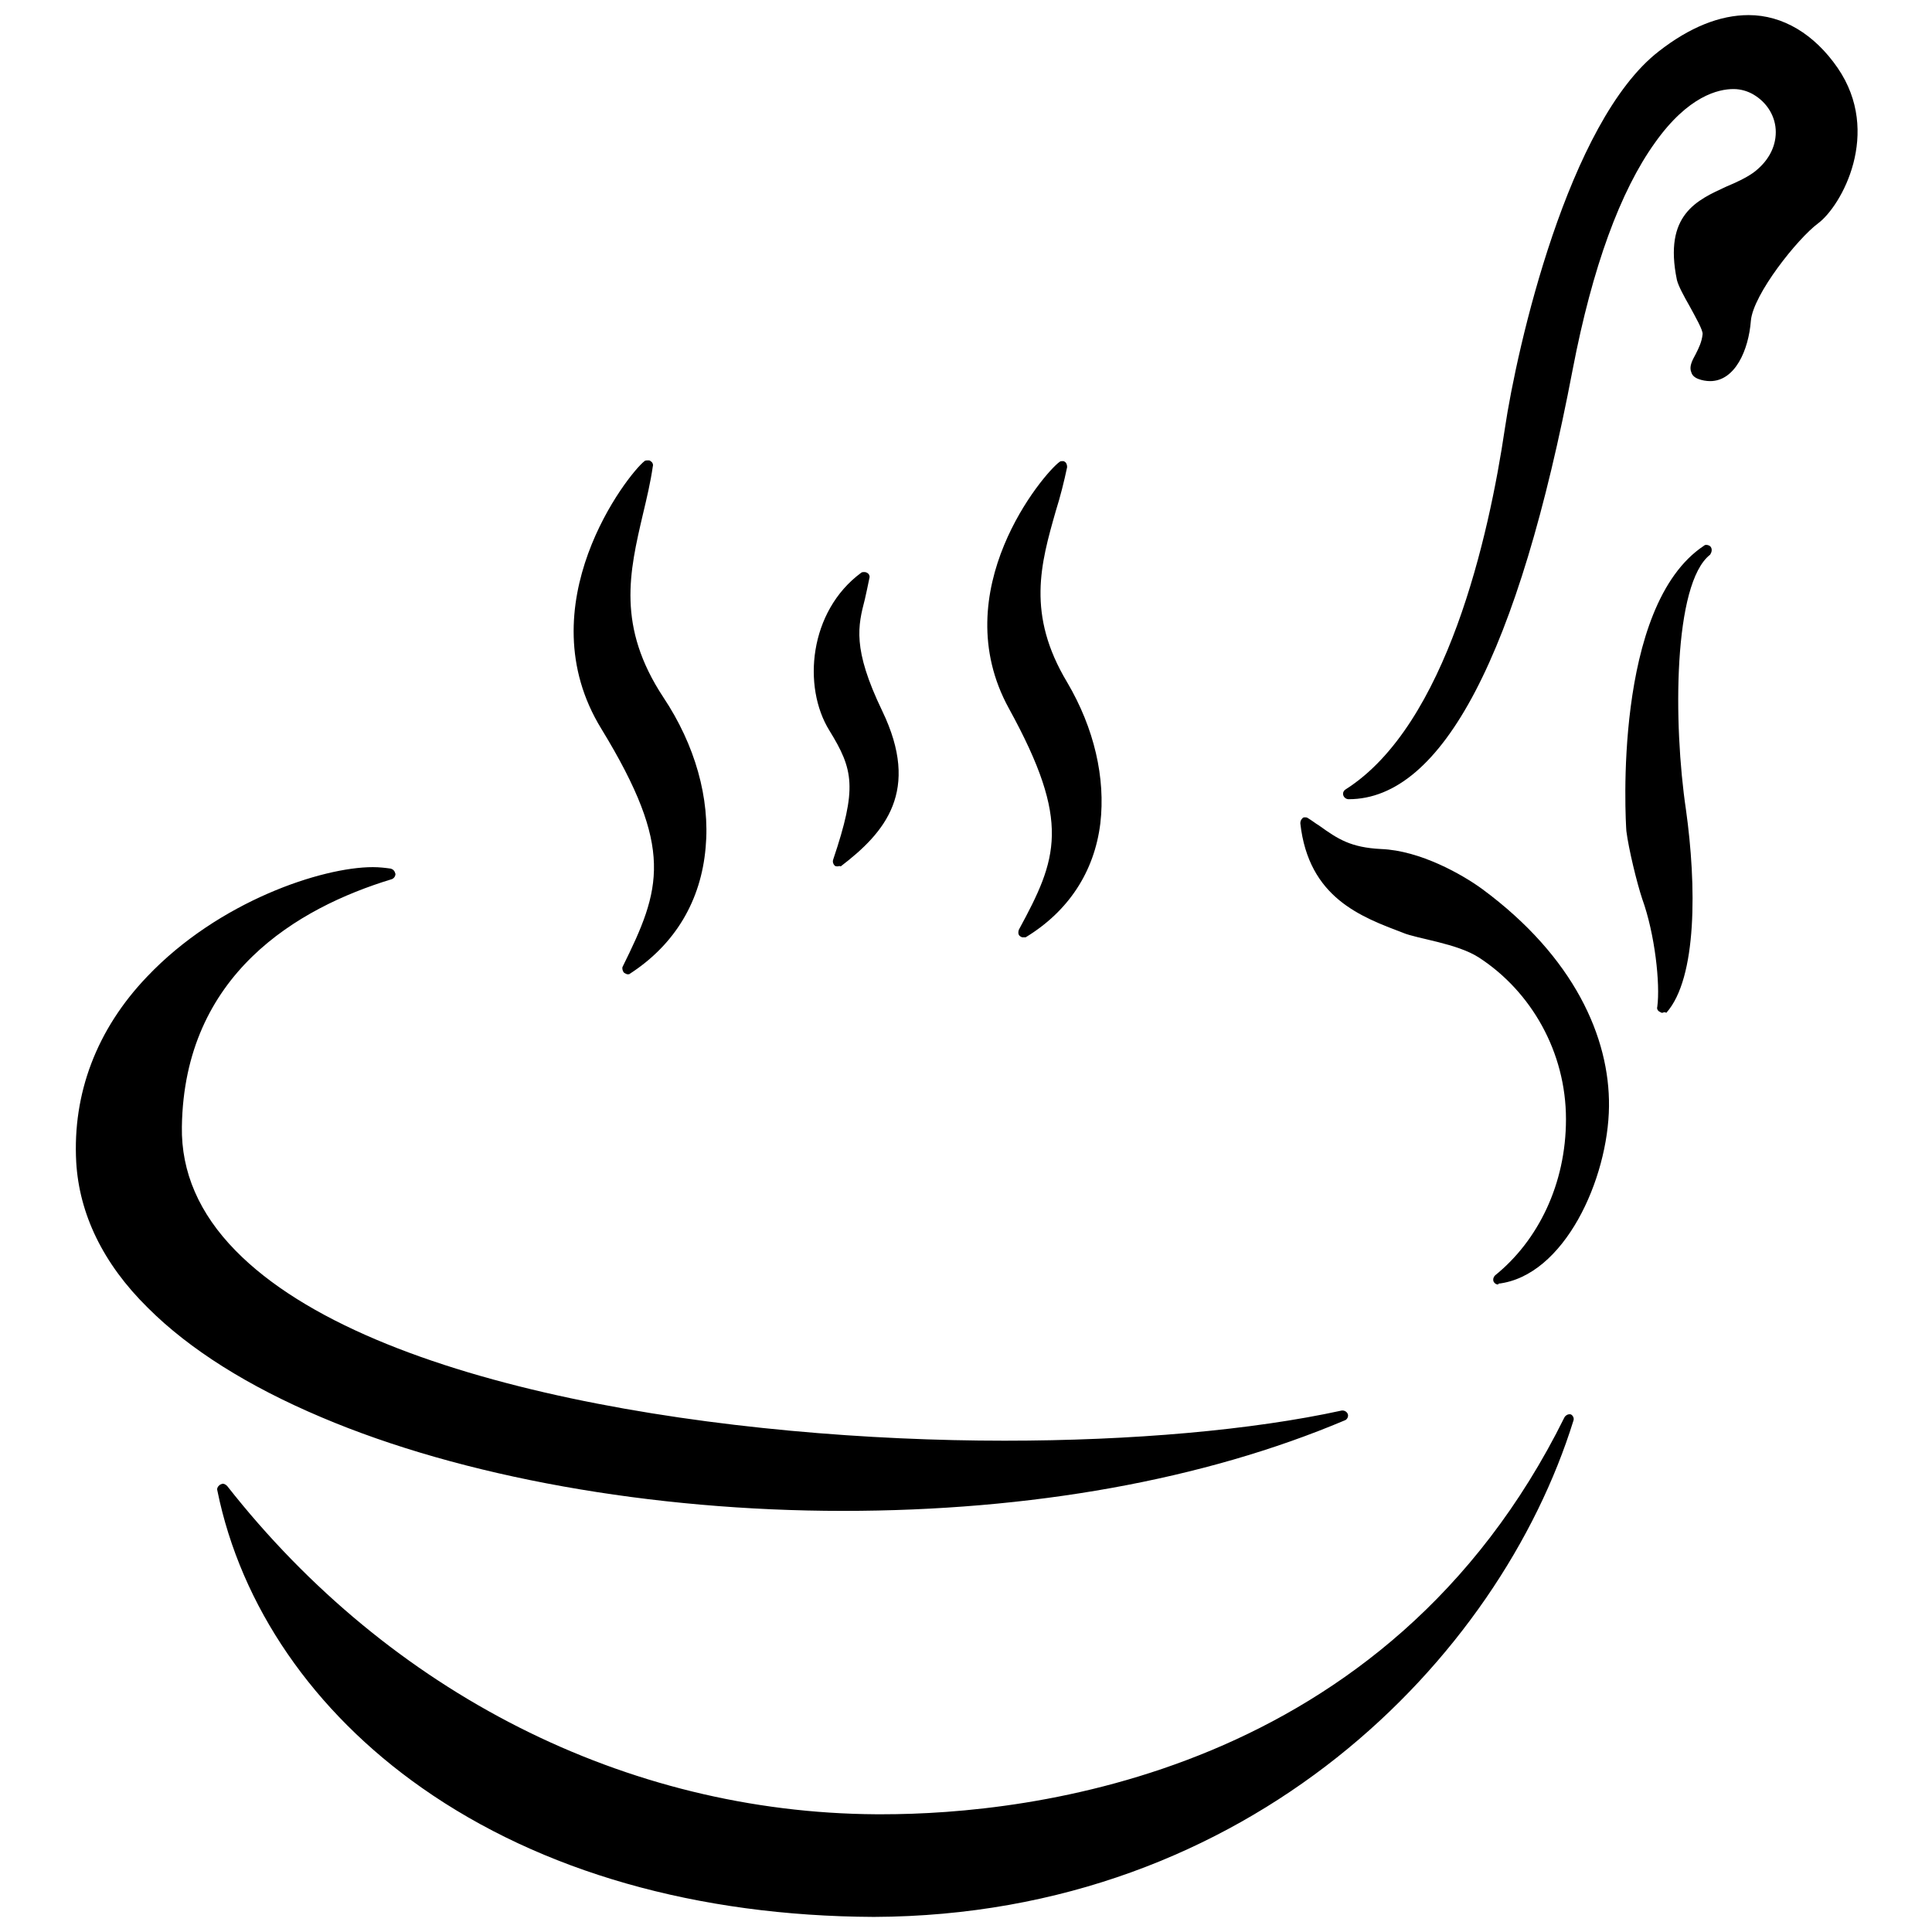
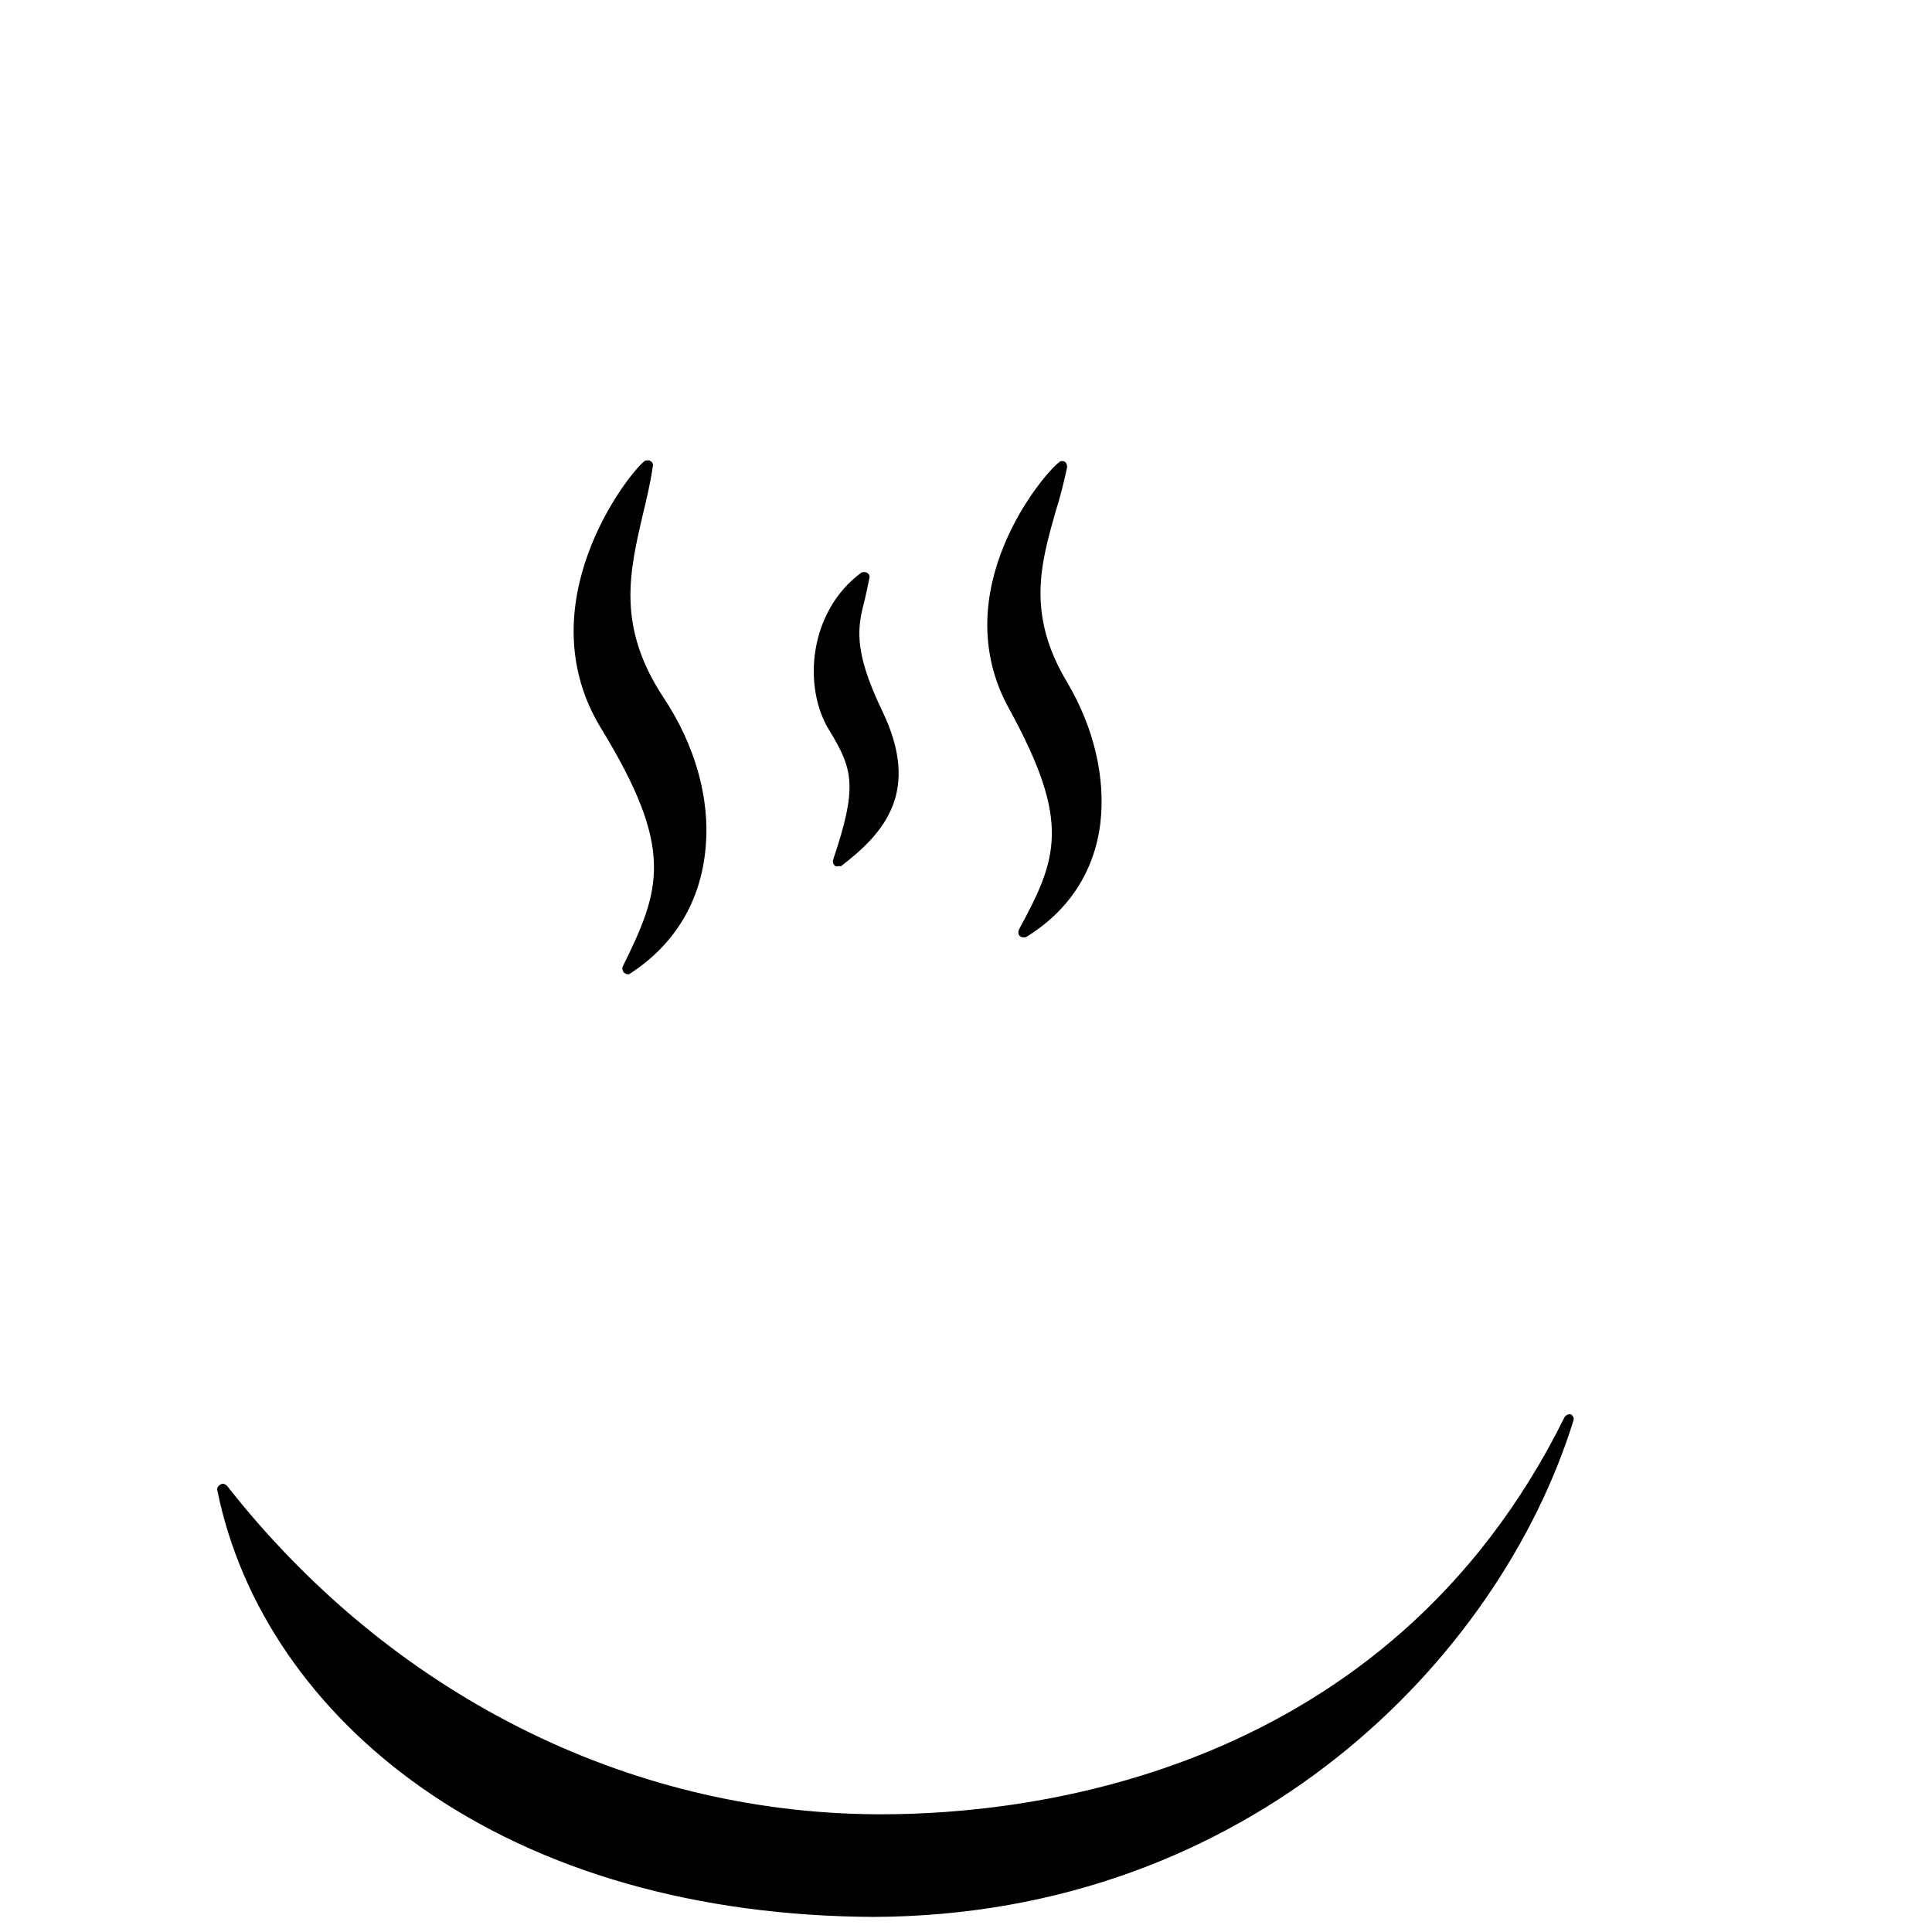
<svg xmlns="http://www.w3.org/2000/svg" version="1.1" x="0px" y="0px" viewBox="0 0 256 256" enable-background="new 0 0 256 256" xml:space="preserve">
  <g>
-     <path fill="#000000" d="M111.7,200.2c-25.3,0-50.5-4.5-69.1-12.4c-9.7-4.1-17.5-9-23-14.5c-6-5.9-9.1-12.5-9.5-19.3 c-0.5-9.1,2.7-17.6,9.4-24.6c9.5-10,23.2-14.5,29.9-14.5c0.9,0,1.7,0.1,2.4,0.2c0.3,0.1,0.5,0.3,0.6,0.7c0,0.3-0.2,0.6-0.5,0.7 c-12.5,3.8-27.5,12.6-27.8,32.8c-0.1,6,2.3,11.5,7.1,16.4c18.2,18.6,66.3,25.2,101.9,25.2c16.9,0,32.8-1.4,44.7-4h0.1 c0.3,0,0.6,0.2,0.7,0.5c0.1,0.3-0.1,0.7-0.4,0.8C159.5,196.1,136.6,200.2,111.7,200.2L111.7,200.2z M198.5,170.2 c-0.3,0-0.5-0.2-0.6-0.4c-0.1-0.3,0-0.6,0.2-0.8c5.7-4.6,9.4-12.1,9.4-20.7c0-8.9-4.6-16.9-11.5-21.4c-2.9-1.9-8.2-2.5-10.1-3.3 c-5.5-2.1-12.5-4.6-13.6-14.5c0-0.3,0.1-0.5,0.3-0.7c0.1-0.1,0.2-0.1,0.3-0.1c0.1,0,0.3,0,0.4,0.1c0.5,0.3,1,0.7,1.5,1 c2.5,1.8,4.2,2.9,8.2,3.1c5.2,0.2,10.8,3.4,13.4,5.3c12.2,9,16.9,19.7,16.8,28.8c-0.1,9.6-5.9,22.5-14.7,23.5 C198.6,170.2,198.6,170.2,198.5,170.2L198.5,170.2z M178.7,105.9c-0.3,0-0.6-0.2-0.7-0.5c-0.1-0.3,0-0.6,0.3-0.8 c13.4-8.5,19-33.6,21.1-47.8c1.6-10.8,8.4-40.7,20.4-50c4.1-3.2,8.1-4.8,11.9-4.8c4.5,0,8.7,2.5,11.8,7c5.9,8.6,0.5,18.3-2.6,20.6 c-2.7,2-8.6,9.4-8.9,12.9c-0.3,3.9-2.1,8-5.4,8c-0.5,0-1.1-0.1-1.6-0.3c-0.5-0.2-0.8-0.5-0.9-0.9c-0.3-0.7,0.1-1.5,0.6-2.4 c0.4-0.8,0.8-1.6,0.9-2.6c0.1-0.5-1-2.4-1.7-3.7c-0.8-1.4-1.5-2.7-1.7-3.5c-1.8-8.7,2.7-10.6,6.6-12.4c1.2-0.5,2.5-1.1,3.5-1.8 c1.9-1.4,3-3.3,3-5.4c0-2-1.1-3.9-3-5c-0.7-0.4-1.6-0.7-2.6-0.7c-2,0-6,0.9-10.4,7.1c-4.6,6.4-8.3,16.5-10.9,30 C201.2,86.7,191.1,105.9,178.7,105.9L178.7,105.9z M220.3,134.2c-0.1,0-0.2,0-0.3-0.1c-0.3-0.1-0.5-0.4-0.4-0.7 c0.4-3-0.3-9.6-2-14.3c-0.7-2.1-1.8-6.6-2.1-9c-0.1-1.4-1.8-29.8,10.3-37.8c0.1-0.1,0.2-0.1,0.3-0.1c0.2,0,0.5,0.1,0.6,0.3 c0.2,0.3,0.1,0.7-0.1,1c-4.9,3.8-4.9,22.4-3.2,33.8c1.4,10,1.5,22.3-2.6,26.9C220.6,134.1,220.5,134.1,220.3,134.2z" />
    <path fill="#000000" d="M115.8,254c-23.4-0.1-44.1-6-59.9-17.1c-14.4-10.1-24-24.1-27.1-39.4c-0.1-0.3,0.1-0.6,0.4-0.8 c0.1,0,0.2-0.1,0.3-0.1c0.2,0,0.4,0.1,0.6,0.3c21.6,27.5,52.9,43.3,86,43.5h0.8c19.3,0,66.9-5.1,90.4-52.6c0.1-0.2,0.4-0.4,0.6-0.4 c0.1,0,0.2,0,0.2,0c0.3,0.1,0.5,0.5,0.4,0.8C198.7,219.8,165.6,253.8,115.8,254L115.8,254z M83.2,129.1c-0.2,0-0.3-0.1-0.5-0.2 c-0.2-0.2-0.3-0.6-0.2-0.8c5.1-10.3,6.9-15.6-2.8-31.5c-10.1-16.4,3.5-33.8,5.7-35.5c0.1-0.1,0.3-0.1,0.5-0.1c0.1,0,0.2,0,0.3,0.1 c0.2,0.1,0.4,0.4,0.3,0.7c-0.3,2.1-0.8,4.2-1.3,6.3c-1.8,7.7-3.5,14.9,2.7,24.3c4.2,6.3,6.2,13.4,5.6,19.9c-0.6,7-4,12.8-10,16.7 C83.4,129.1,83.3,129.1,83.2,129.1z M135.5,124.2c-0.1,0-0.3-0.1-0.4-0.2c-0.2-0.2-0.2-0.5-0.1-0.8c5.1-9.4,7-14.2-1.3-29.3 c-8.6-15.6,4.6-31.2,6.7-32.7c0.1-0.1,0.3-0.1,0.4-0.1c0.1,0,0.2,0,0.3,0.1c0.2,0.1,0.3,0.4,0.3,0.7c-0.4,1.9-0.9,3.9-1.5,5.8 c-2,7-3.9,13.7,1.5,22.7c3.6,6.1,5.1,12.7,4.4,18.7c-0.8,6.5-4.3,11.7-9.9,15.1C135.8,124.2,135.6,124.2,135.5,124.2L135.5,124.2z  M111,114.8c-0.1,0-0.3,0-0.4-0.1c-0.2-0.2-0.3-0.5-0.2-0.8c3.2-9.5,2.7-11.9-0.5-17.1c-3.6-5.8-2.7-15.8,4.2-20.9 c0.1-0.1,0.3-0.1,0.4-0.1c0.1,0,0.2,0,0.4,0.1c0.2,0.1,0.4,0.4,0.3,0.7c-0.2,1-0.4,1.9-0.6,2.8c-0.9,3.5-1.7,6.5,2.3,14.8 c5.1,10.6,0.4,16.1-5.5,20.6C111.2,114.7,111.1,114.8,111,114.8z" />
  </g>
</svg>